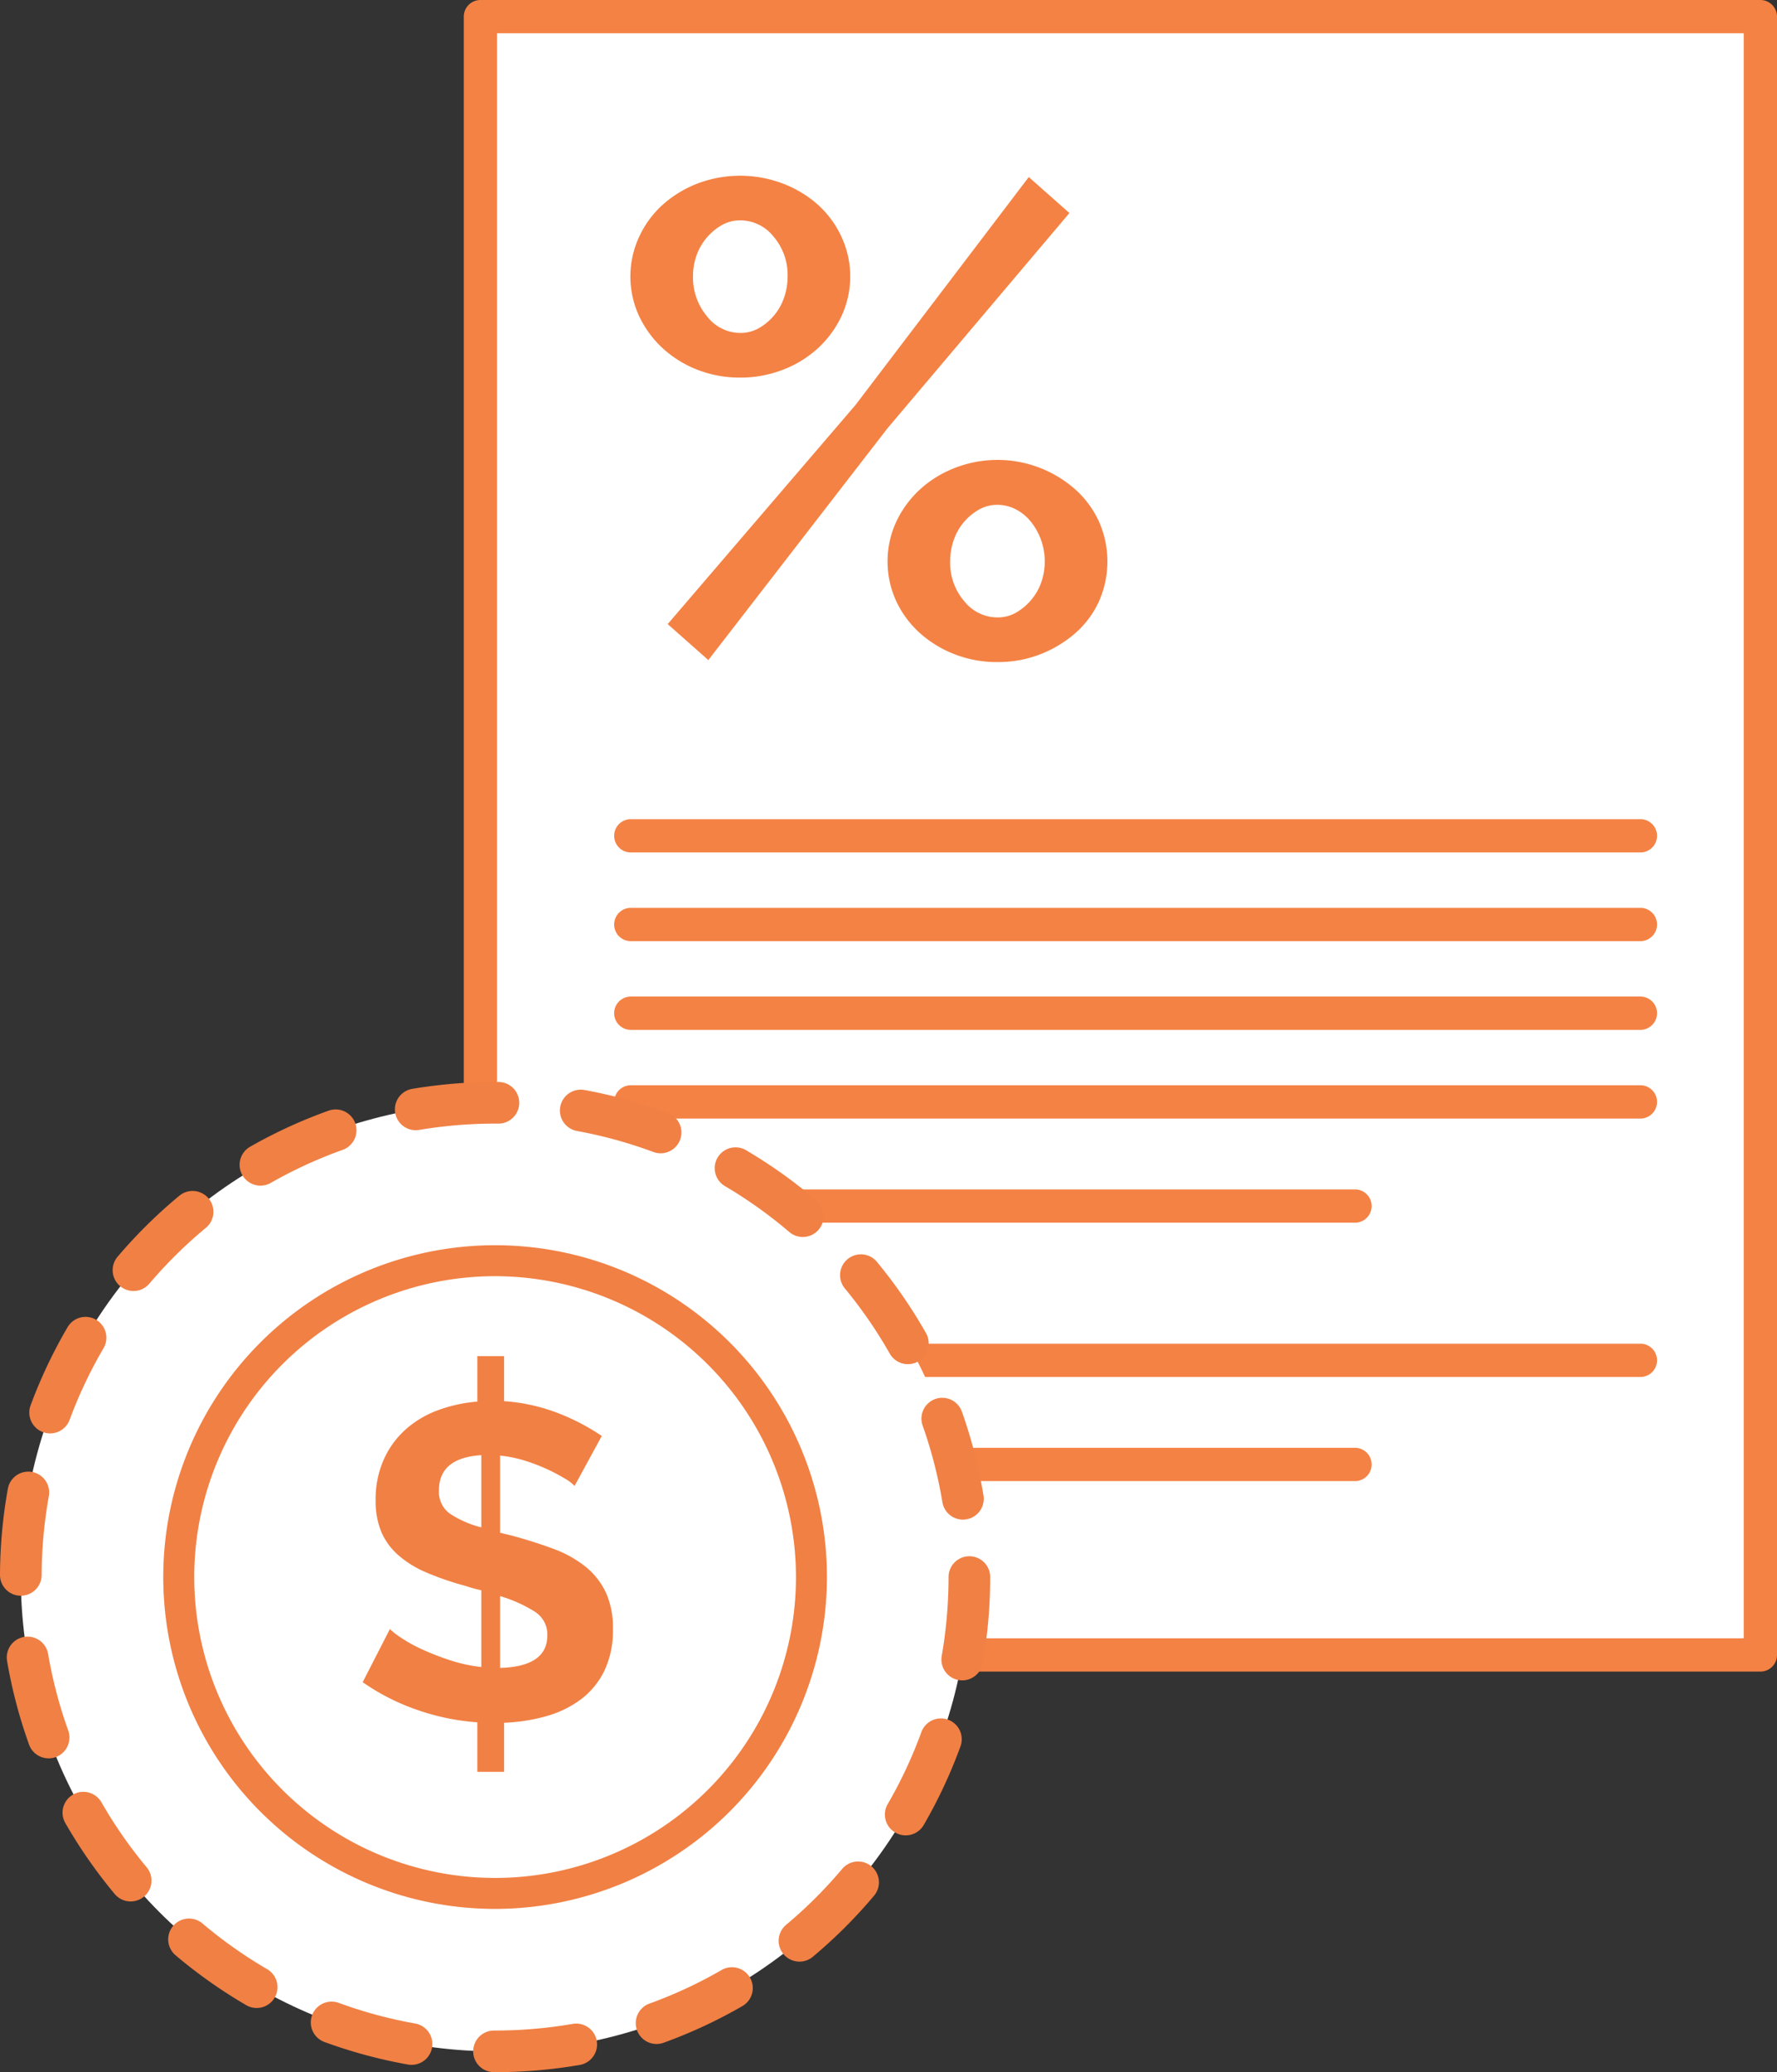
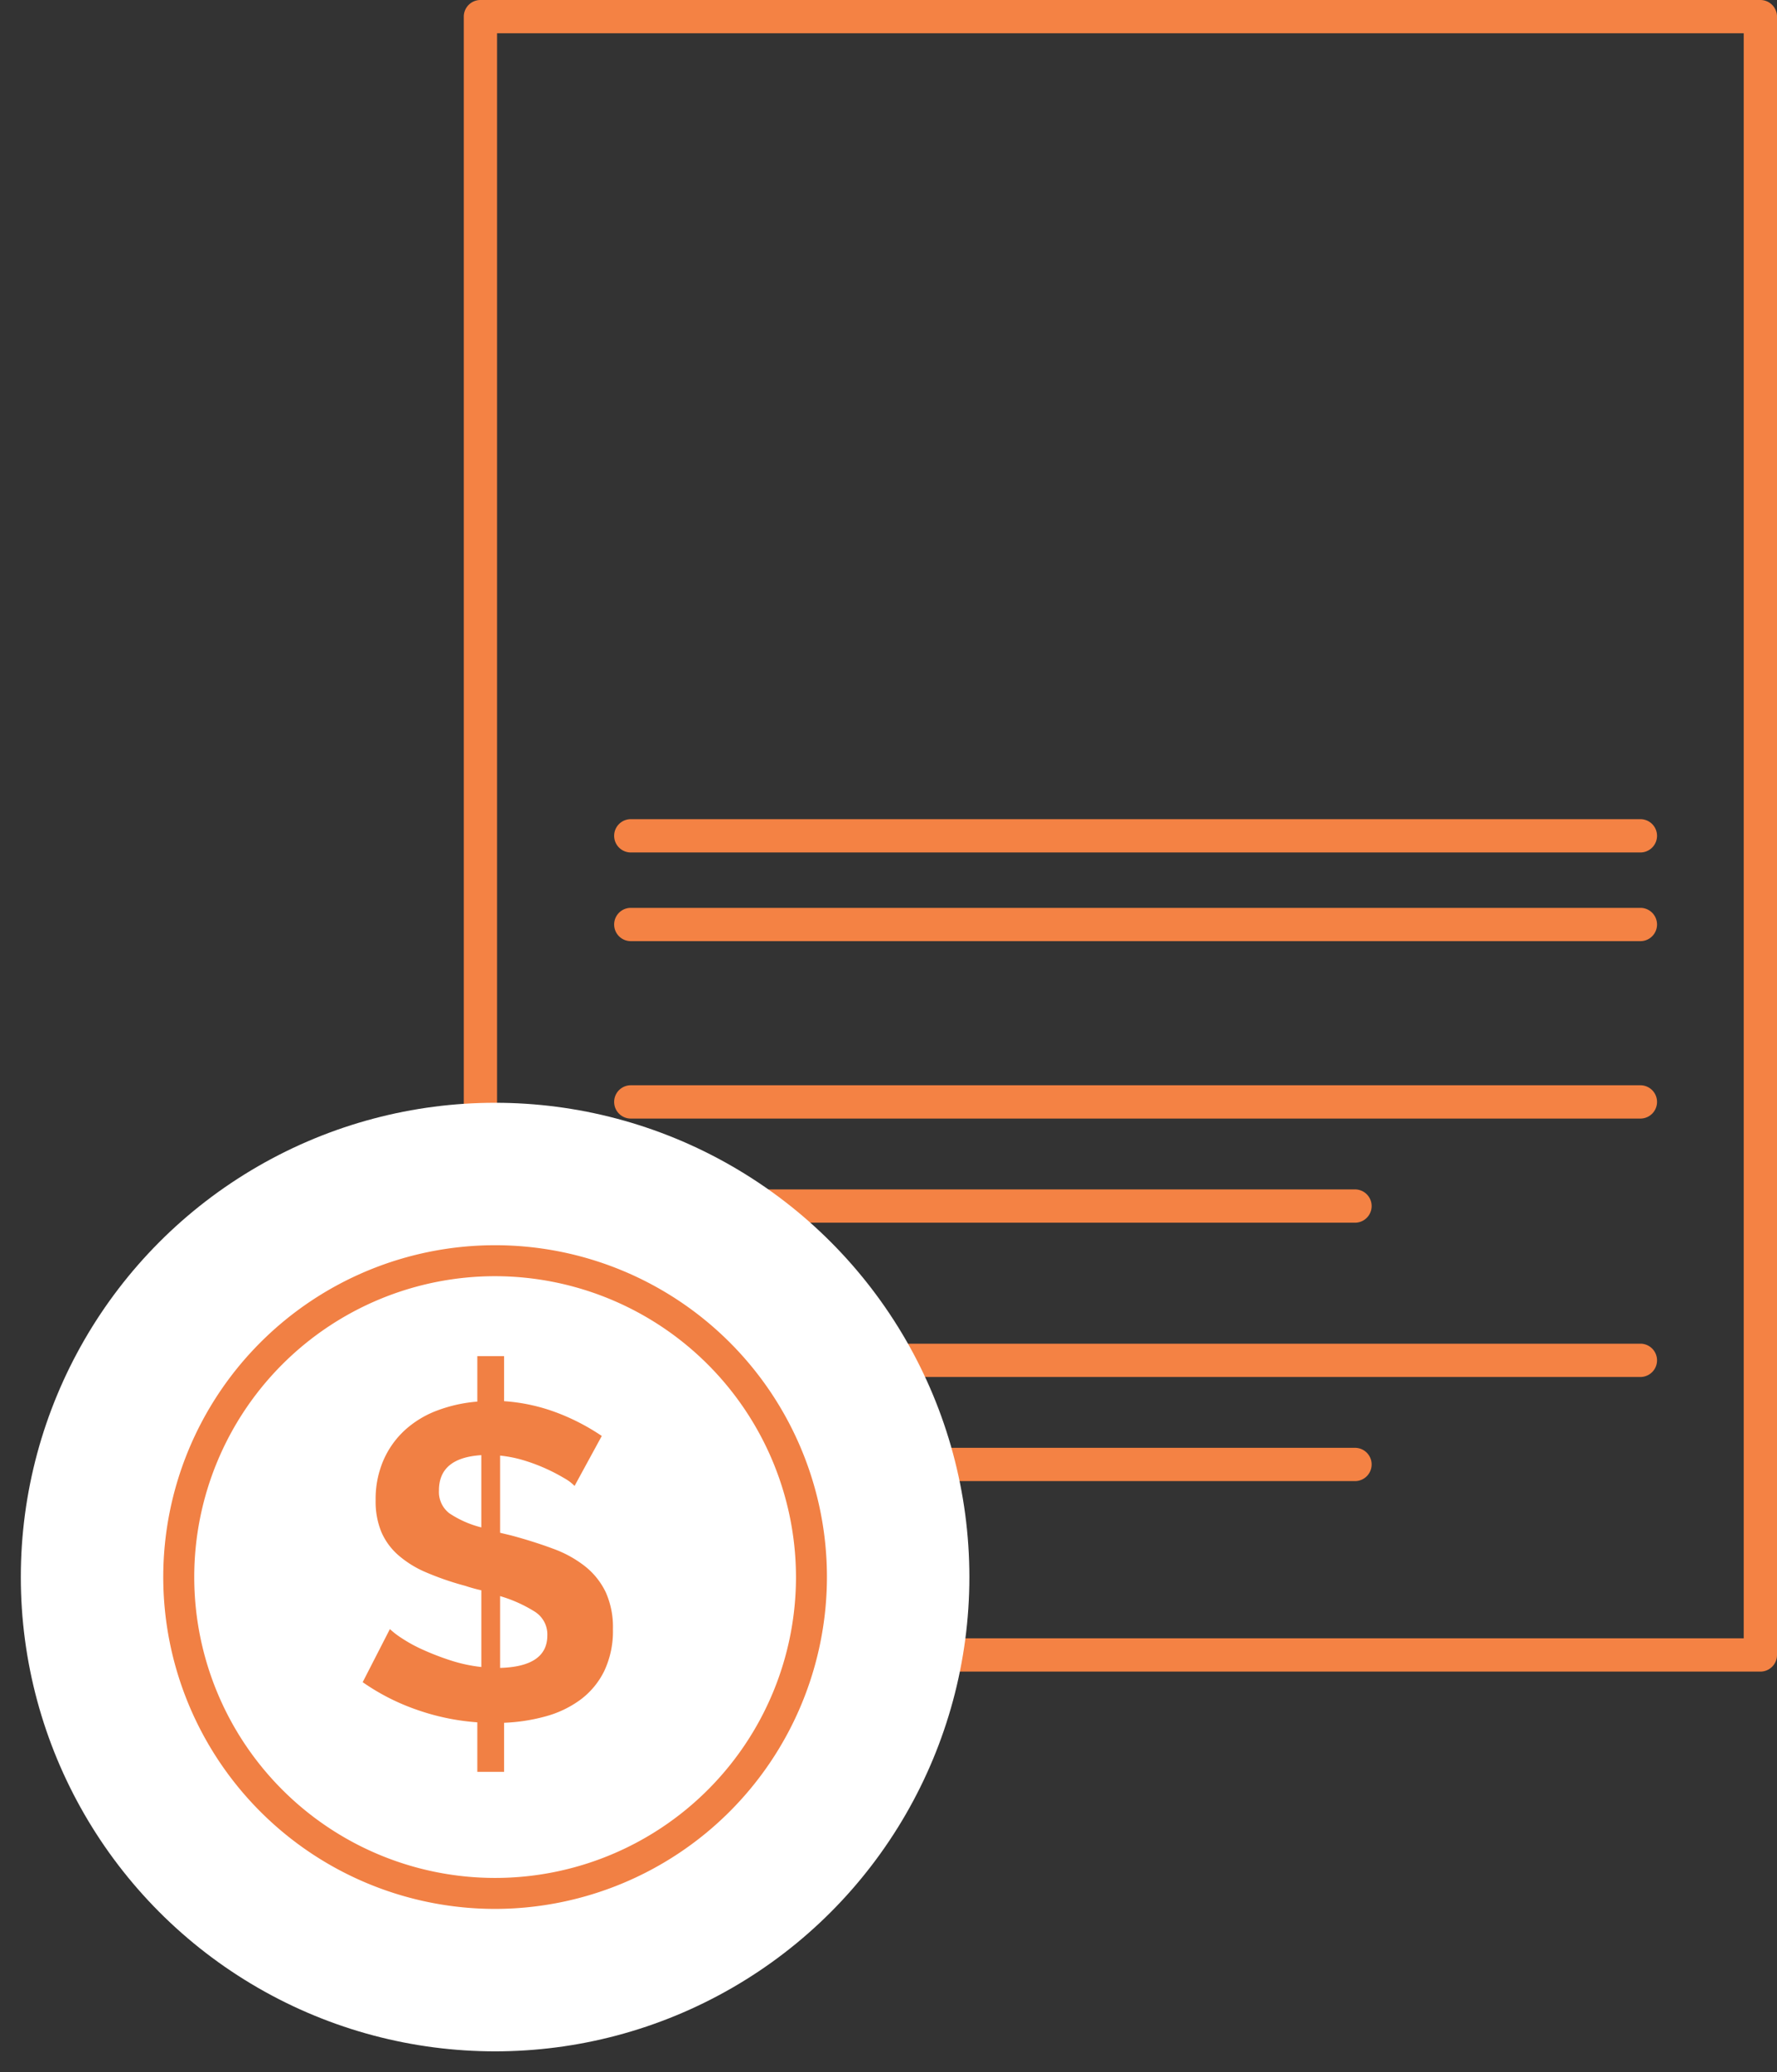
<svg xmlns="http://www.w3.org/2000/svg" viewBox="0 0 170.697 199.049">
  <rect x="0" y="0" width="170.697" height="199.049" fill="#333333" stroke="none" />
  <defs>
    <style>
      .a {
        fill: #fff;
      }

      .b {
        fill: #f48244;
      }

      .c {
        fill: #f18044;
      }
    </style>
  </defs>
  <g>
    <g>
      <g>
-         <rect class="a" x="46.151" y="1.599" width="122.948" height="157.374" />
        <path class="b" d="M169.099,160.571H46.15a1.599,1.599,0,0,1-1.599-1.599V1.599A1.599,1.599,0,0,1,46.15,0H169.099a1.599,1.599,0,0,1,1.599,1.599v157.374A1.599,1.599,0,0,1,169.099,160.571ZM47.749,157.374H167.5V3.197H47.749Z" />
      </g>
-       <path class="b" d="M71.113,36.27a11.091,11.091,0,0,1-4.159-.768,10.588,10.588,0,0,1-3.328-2.08A9.969,9.969,0,0,1,61.386,30.351a9.059,9.059,0,0,1,0-7.583,9.518,9.518,0,0,1,2.24-3.072,10.92,10.92,0,0,1,3.328-2.048,11.561,11.561,0,0,1,8.287,0,10.838,10.838,0,0,1,3.36,2.048,9.547,9.547,0,0,1,2.24,3.072,9.059,9.059,0,0,1,0,7.583,10.001,10.001,0,0,1-2.24,3.072,10.512,10.512,0,0,1-3.36,2.08A11.176,11.176,0,0,1,71.113,36.27ZM64.138,59.949l18.047-21.055L98.824,17.007l3.904,3.456L85.256,41.134,68.042,63.405Zm6.975-27.966a3.537,3.537,0,0,0,1.76-.448,5.403,5.403,0,0,0,1.44-1.184,5.319,5.319,0,0,0,.992-1.728,6.181,6.181,0,0,0,.352-2.08,5.655,5.655,0,0,0-1.344-3.808,4.089,4.089,0,0,0-3.2-1.568,3.546,3.546,0,0,0-1.759.448,5.442,5.442,0,0,0-2.432,2.88,5.885,5.885,0,0,0-.352,2.048,5.773,5.773,0,0,0,1.344,3.84A4.057,4.057,0,0,0,71.113,31.983ZM95.816,63.597a11.1,11.1,0,0,1-4.16-.768,10.906,10.906,0,0,1-3.328-2.048A9.584,9.584,0,0,1,86.088,57.741a9.132,9.132,0,0,1,0-7.615,9.986,9.986,0,0,1,2.24-3.072,10.601,10.601,0,0,1,3.328-2.08,11.271,11.271,0,0,1,11.68,2.08,9.366,9.366,0,0,1,2.24,3.072,9.457,9.457,0,0,1,0,7.615,9.007,9.007,0,0,1-2.24,3.04,11.347,11.347,0,0,1-3.36,2.048A11.102,11.102,0,0,1,95.816,63.597Zm0-4.288a3.539,3.539,0,0,0,1.76-.448,5.444,5.444,0,0,0,2.431-2.88,6.152,6.152,0,0,0-.032-4.192,6.212,6.212,0,0,0-.992-1.728,4.449,4.449,0,0,0-1.44-1.152,3.826,3.826,0,0,0-1.728-.416,3.548,3.548,0,0,0-1.76.448,5.398,5.398,0,0,0-1.44,1.184,5.294,5.294,0,0,0-.992,1.728,6.171,6.171,0,0,0-.352,2.08A5.648,5.648,0,0,0,92.616,57.741,4.084,4.084,0,0,0,95.816,59.309Z" />
      <path class="b" d="M157.614,81.885H60.554a1.599,1.599,0,0,1,0-3.197h97.06a1.599,1.599,0,0,1,0,3.197Z" />
      <path class="b" d="M157.614,90.405H60.554a1.599,1.599,0,0,1,0-3.197h97.06a1.599,1.599,0,0,1,0,3.197Z" />
-       <path class="b" d="M157.614,98.926H60.554a1.599,1.599,0,0,1,0-3.197h97.06a1.599,1.599,0,0,1,0,3.197Z" />
      <path class="b" d="M157.614,107.447H60.554a1.599,1.599,0,0,1,0-3.197h97.06a1.599,1.599,0,0,1,0,3.197Z" />
      <path class="b" d="M130.199,117.45H60.554a1.599,1.599,0,0,1,0-3.197h69.645a1.599,1.599,0,0,1,0,3.197Z" />
      <path class="b" d="M157.614,132.27H60.554a1.599,1.599,0,1,1,0-3.197h97.06a1.599,1.599,0,0,1,0,3.197Z" />
      <path class="b" d="M130.199,142.272H60.554a1.599,1.599,0,0,1,0-3.197h69.645a1.599,1.599,0,0,1,0,3.197Z" />
    </g>
    <g>
      <g>
        <circle class="a" cx="47.558" cy="151.49" r="45.559" />
-         <path class="c" d="M47.56,199.049H47.455a2,2,0,0,1,0-4h.104a44.174,44.174,0,0,0,7.481-.641,2,2,0,0,1,.682,3.941A48.145,48.145,0,0,1,47.56,199.049Zm-8.024-.704a1.966,1.966,0,0,1-.352-.031,47.408,47.408,0,0,1-8.018-2.164,2,2,0,0,1,1.378-3.756,43.444,43.444,0,0,0,7.339,1.982,2,2,0,0,1-.347,3.969Zm23.532-2.003a2.001,2.001,0,0,1-.68-3.882,43.428,43.428,0,0,0,6.892-3.203,2,2,0,1,1,1.997,3.465,47.377,47.377,0,0,1-7.529,3.5A2.001,2.001,0,0,1,63.068,196.342Zm-38.414-3.459a1.99,1.99,0,0,1-1.005-.272,47.752,47.752,0,0,1-6.783-4.79,2,2,0,0,1,2.583-3.055,43.878,43.878,0,0,0,6.214,4.39,2,2,0,0,1-1.009,3.728Zm52.143-4.453a2,2,0,0,1-1.284-3.534,43.744,43.744,0,0,0,5.385-5.371,2,2,0,0,1,3.061,2.576,47.767,47.767,0,0,1-5.879,5.863A1.995,1.995,0,0,1,76.797,188.43Zm-64.245-5.78a1.999,1.999,0,0,1-1.537-.719A47.773,47.773,0,0,1,6.274,175.116,2,2,0,1,1,9.744,173.126a43.674,43.674,0,0,0,4.344,6.242,2,2,0,0,1-1.535,3.281ZM87.001,176.302a2,2,0,0,1-1.729-3.003,43.452,43.452,0,0,0,3.223-6.888,2,2,0,1,1,3.758,1.369,47.427,47.427,0,0,1-3.52,7.524A2,2,0,0,1,87.001,176.302ZM4.673,168.904A2.001,2.001,0,0,1,2.791,167.58a47.358,47.358,0,0,1-2.112-8.031,2,2,0,0,1,3.943-.674,43.352,43.352,0,0,0,1.932,7.352,2.003,2.003,0,0,1-1.882,2.678Zm87.76-7.491a2.001,2.001,0,0,1-1.972-2.346,43.997,43.997,0,0,0,.656-7.577,2,2,0,0,1,4,0,48.004,48.004,0,0,1-.717,8.269A2,2,0,0,1,92.433,161.413ZM2,153.283H1.991A2,2,0,0,1,0,151.274a48.003,48.003,0,0,1,.754-8.266,2,2,0,1,1,3.937.709A44.002,44.002,0,0,0,4,151.292,2,2,0,0,1,2,153.283Zm90.497-7.312a2,2,0,0,1-1.971-1.673,43.371,43.371,0,0,0-1.898-7.359,2,2,0,0,1,3.771-1.336,47.385,47.385,0,0,1,2.074,8.041,2.002,2.002,0,0,1-1.976,2.327ZM4.814,137.69a2.002,2.002,0,0,1-1.876-2.694,47.561,47.561,0,0,1,3.554-7.509,2,2,0,0,1,3.452,2.021,43.463,43.463,0,0,0-3.254,6.874A2.001,2.001,0,0,1,4.814,137.69Zm82.398-6.65a1.999,1.999,0,0,1-1.742-1.014,43.678,43.678,0,0,0-4.315-6.261,2,2,0,0,1,3.084-2.549,47.787,47.787,0,0,1,4.711,6.837,2,2,0,0,1-1.738,2.986Zm-74.391-7.029a2,2,0,0,1-1.523-3.295,47.89,47.89,0,0,1,5.905-5.836,2,2,0,1,1,2.554,3.078,43.825,43.825,0,0,0-5.41,5.348A1.996,1.996,0,0,1,12.821,124.011Zm64.294-5.189a1.99,1.99,0,0,1-1.298-.479,43.666,43.666,0,0,0-6.193-4.416,2,2,0,0,1,2.029-3.447,47.678,47.678,0,0,1,6.762,4.822,2,2,0,0,1-1.3,3.521Zm-52.096-4.932a2,2,0,0,1-.993-3.737,47.551,47.551,0,0,1,7.544-3.466,2,2,0,0,1,1.344,3.768,43.438,43.438,0,0,0-6.906,3.173A1.986,1.986,0,0,1,25.02,113.89Zm38.435-3.106a1.988,1.988,0,0,1-.697-.127,43.369,43.369,0,0,0-7.33-2.016,2,2,0,0,1,.718-3.936,47.328,47.328,0,0,1,8.008,2.203,2,2,0,0,1-.698,3.875Zm-23.518-2.218a2,2,0,0,1-.33-3.973,48.099,48.099,0,0,1,7.952-.661l.329.001a2,2,0,0,1-.019,4h-.02l-.291-.001a44.013,44.013,0,0,0-7.288.606A2.052,2.052,0,0,1,39.937,108.565Z" />
      </g>
      <path class="c" d="M47.559,183.366a31.876,31.876,0,1,1,31.876-31.876A31.913,31.913,0,0,1,47.559,183.366Zm0-60.777a28.901,28.901,0,1,0,28.902,28.901A28.934,28.934,0,0,0,47.559,122.589Z" />
      <path class="c" d="M55.192,142.736a4.189,4.189,0,0,0-.964-.729,17.784,17.784,0,0,0-1.671-.879,17.21,17.21,0,0,0-2.121-.813,12.122,12.122,0,0,0-2.399-.493v7.413l1.071.257q2.227.601,4.049,1.285a10.974,10.974,0,0,1,3.085,1.714,7.085,7.085,0,0,1,1.949,2.464,8.17,8.17,0,0,1,.686,3.535,8.928,8.928,0,0,1-.835,4.027,7.603,7.603,0,0,1-2.271,2.742,10.088,10.088,0,0,1-3.342,1.607,17.458,17.458,0,0,1-4.006.621v4.713H45.851v-4.756a22.269,22.269,0,0,1-5.849-1.221,21.125,21.125,0,0,1-5.163-2.636l2.613-5.099a8.246,8.246,0,0,0,1.179.899,14.169,14.169,0,0,0,2.014,1.093,25.412,25.412,0,0,0,2.613,1.007,14.659,14.659,0,0,0,2.979.643V152.762c-.257-.058-.515-.121-.771-.193-.257-.07-.514-.149-.771-.235a27.743,27.743,0,0,1-3.792-1.307,9.951,9.951,0,0,1-2.678-1.672,6.253,6.253,0,0,1-1.606-2.228,7.711,7.711,0,0,1-.536-3.021,9.373,9.373,0,0,1,.75-3.835,8.579,8.579,0,0,1,2.057-2.893,9.601,9.601,0,0,1,3.106-1.886,14.097,14.097,0,0,1,3.856-.856v-4.37H48.422V134.594a17.722,17.722,0,0,1,5.206,1.157,20.863,20.863,0,0,1,4.178,2.185Zm-13.025.428a2.576,2.576,0,0,0,1.007,2.207A9.871,9.871,0,0,0,46.236,146.72v-6.941Q42.166,140.036,42.166,143.163Zm10.412,13.926a2.594,2.594,0,0,0-1.2-2.271,13.232,13.232,0,0,0-3.342-1.5V160.217Q52.577,160.088,52.578,157.089Z" />
    </g>
  </g>
</svg>